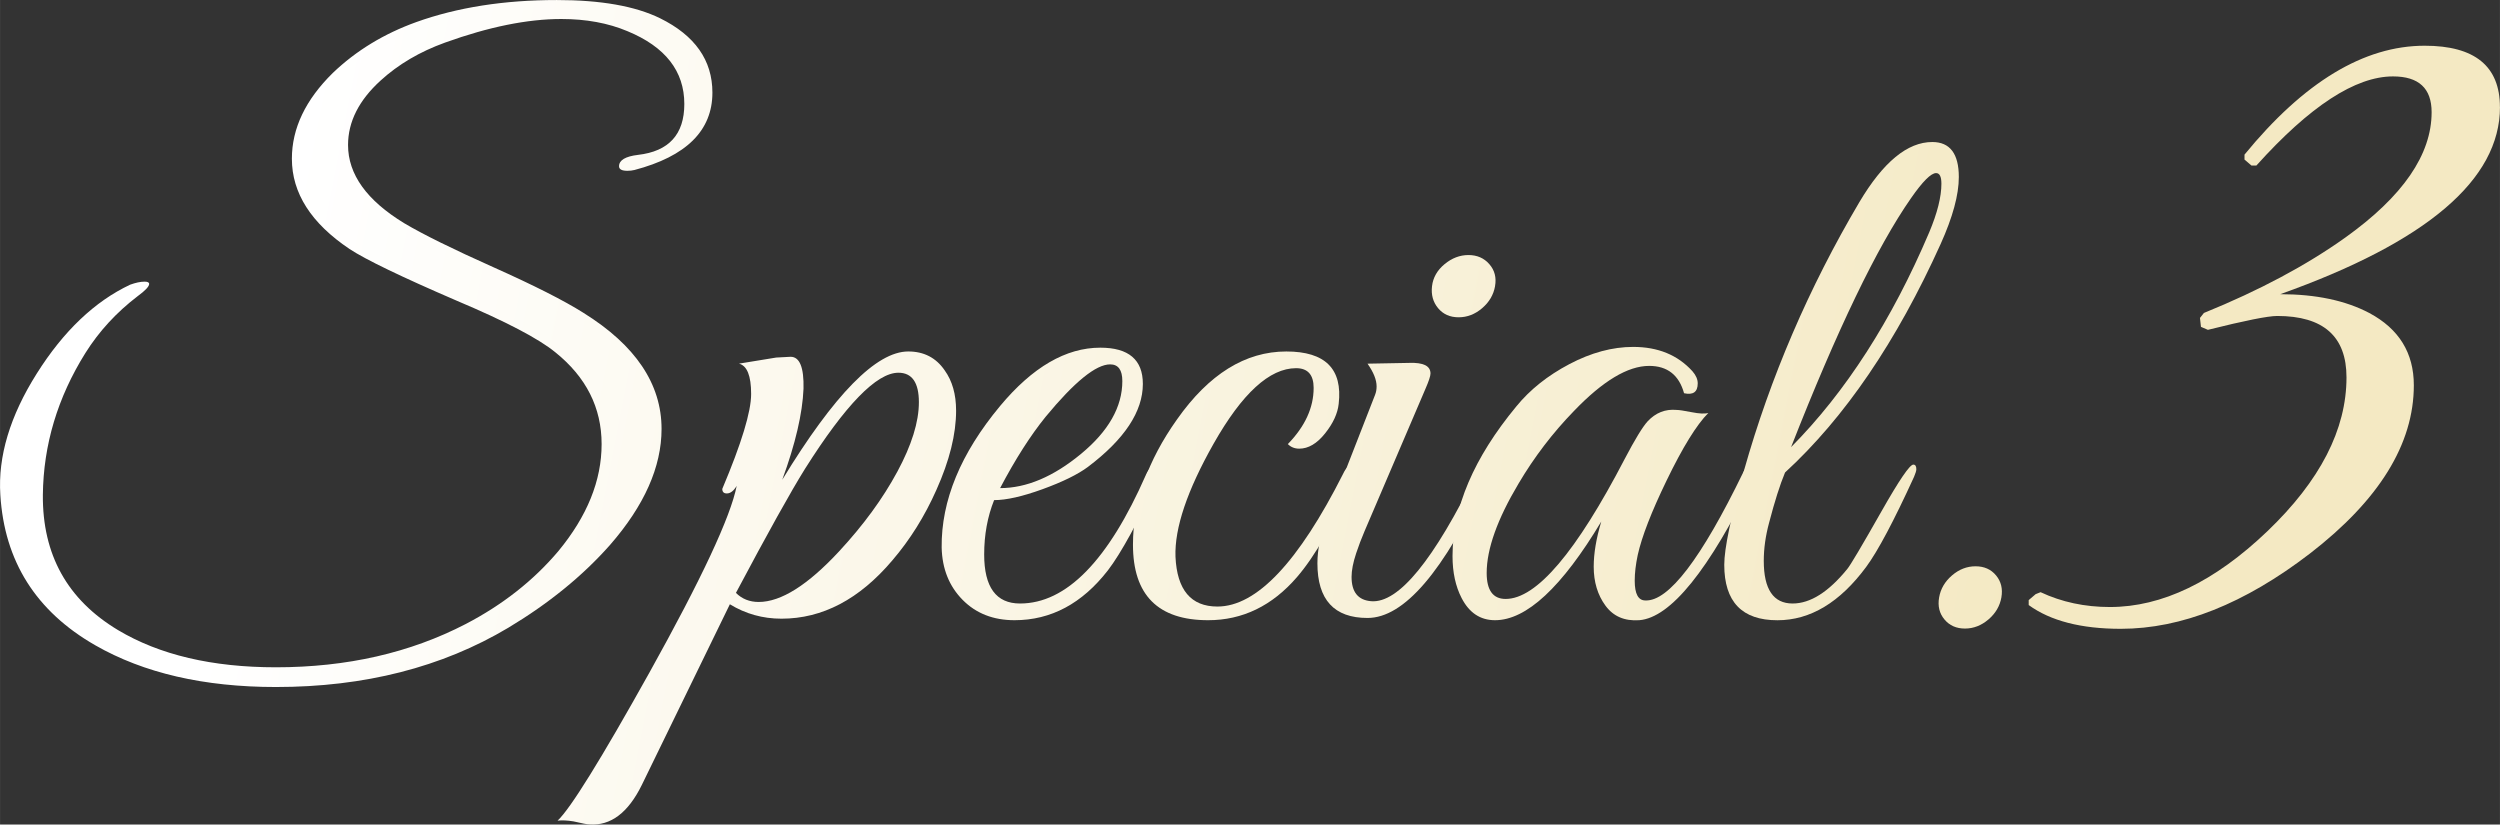
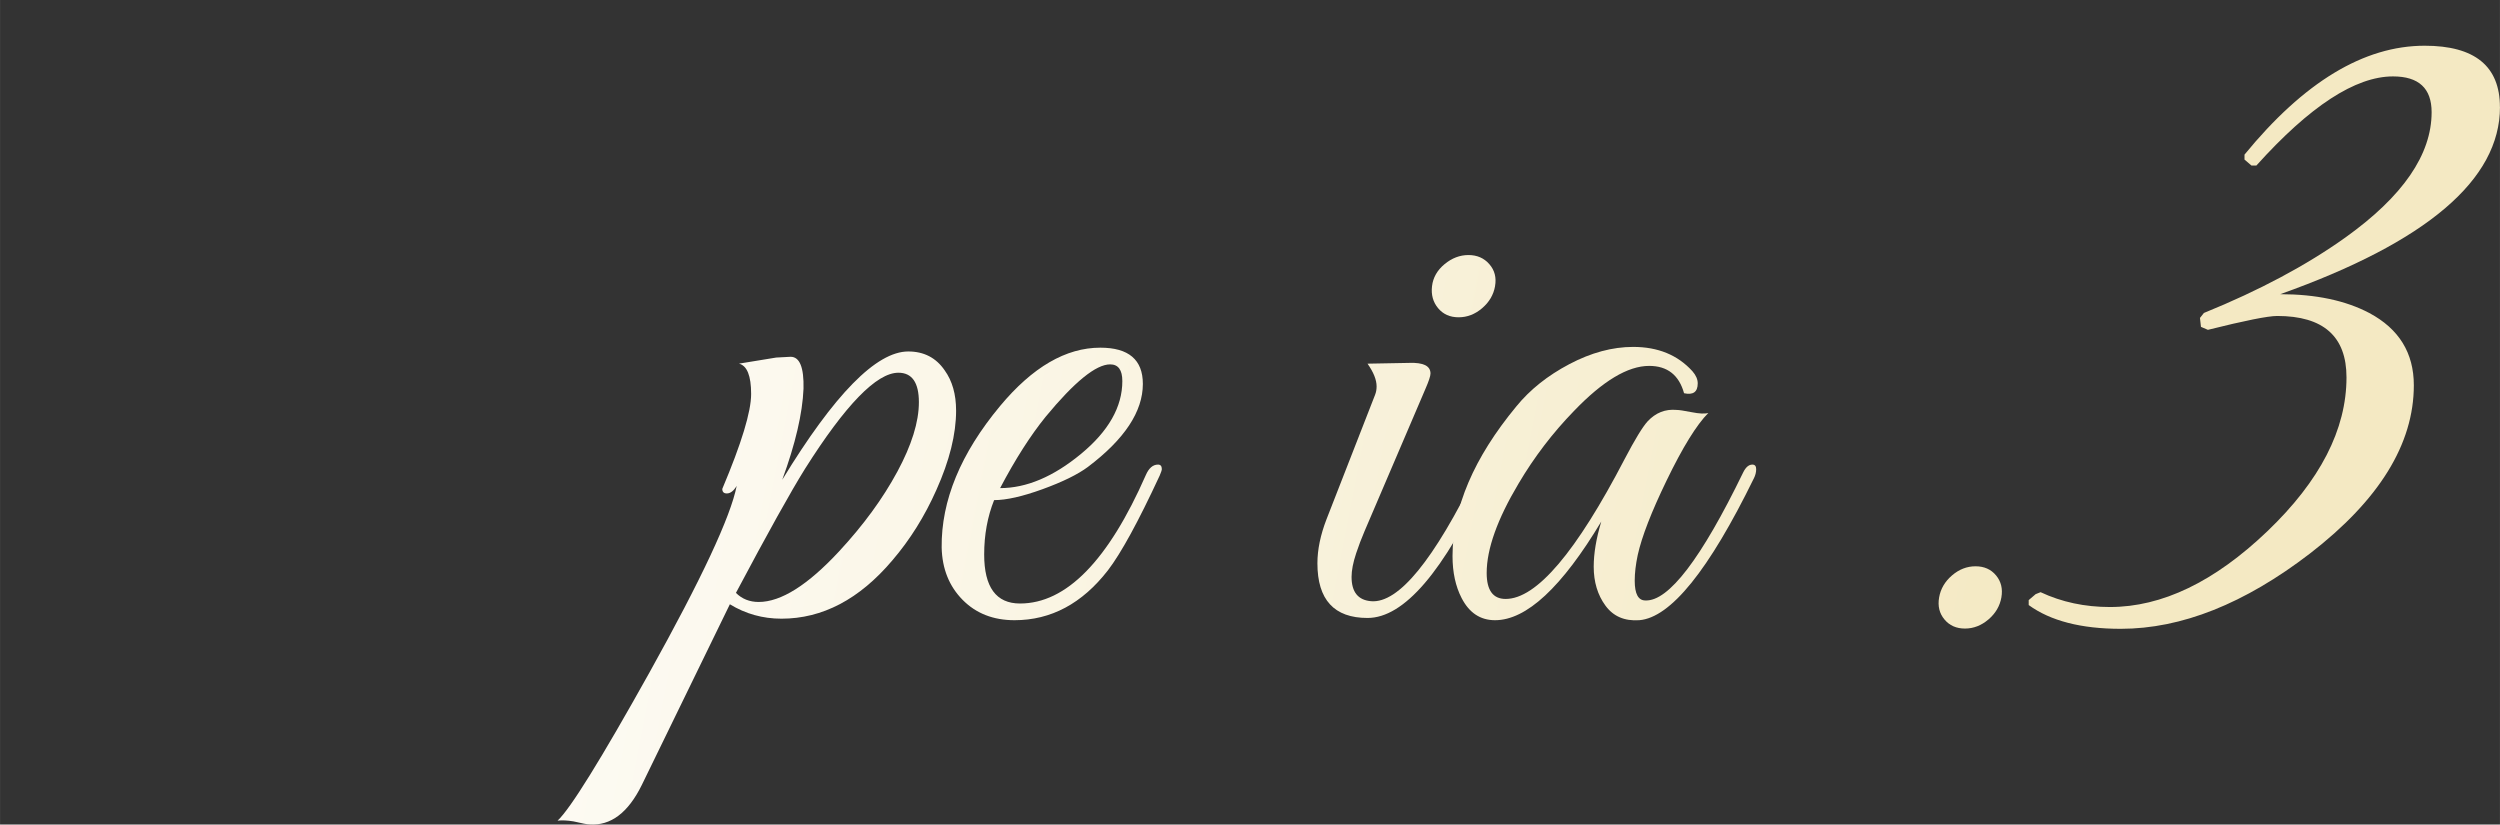
<svg xmlns="http://www.w3.org/2000/svg" id="_レイヤー_2" data-name="レイヤー 2" width="43.625mm" height="14.388mm" viewBox="0 0 123.662 40.786">
  <rect x="0" y="0" width="123.662" height="40.786" fill="#333333" stroke="none" />
  <defs>
    <style>
      .cls-1 {
        fill: url(#_名称未設定グラデーション_4);
      }
    </style>
    <linearGradient id="_名称未設定グラデーション_4" data-name="名称未設定グラデーション 4" x1="14.271" y1="9.79" x2="101.427" y2="26.737" gradientUnits="userSpaceOnUse">
      <stop offset="0" stop-color="#fff" />
      <stop offset="1" stop-color="#f4e9c3" />
    </linearGradient>
  </defs>
  <g id="_デザイン2" data-name="デザイン2">
    <g>
-       <path class="cls-1" d="M31.371,8.411c-.1.025-.213.038-.338.038-.275,0-.413-.075-.413-.225,0-.301.313-.488.939-.563,1.526-.175,2.29-1.014,2.29-2.516,0-1.627-.938-2.829-2.816-3.604-.951-.4-2.04-.601-3.267-.601-1.678,0-3.593.389-5.745,1.164-1.252.451-2.316,1.077-3.192,1.877-1.076.977-1.614,2.041-1.614,3.192,0,1.452.926,2.741,2.778,3.868.927.551,2.397,1.277,4.413,2.178,2.015.901,3.498,1.652,4.449,2.253,2.578,1.603,3.868,3.518,3.868,5.745,0,1.877-.852,3.793-2.554,5.745-1.352,1.527-3.029,2.892-5.032,4.093-3.279,1.953-7.109,2.929-11.49,2.929-3.555,0-6.534-.688-8.937-2.065C1.781,30.241.216,27.763.016,24.483c-.125-1.902.476-3.905,1.803-6.008,1.326-2.103,2.866-3.567,4.618-4.393.275-.1.513-.15.714-.15.15,0,.226.038.226.113,0,.125-.188.326-.563.601-1.052.802-1.915,1.74-2.591,2.816-1.377,2.203-2.078,4.543-2.104,7.022-.024,2.954,1.214,5.182,3.718,6.684,2.053,1.226,4.656,1.84,7.811,1.84,3.505,0,6.634-.713,9.388-2.141,1.827-.951,3.354-2.152,4.581-3.604,1.427-1.728,2.141-3.492,2.141-5.295s-.764-3.316-2.291-4.543c-.826-.676-2.453-1.527-4.881-2.553-2.729-1.177-4.494-2.028-5.295-2.554-1.902-1.277-2.854-2.766-2.854-4.468,0-1.502.676-2.917,2.027-4.244,1.151-1.101,2.528-1.939,4.131-2.516,2.027-.726,4.343-1.089,6.946-1.089,2.178,0,3.88.3,5.107.901,1.728.852,2.591,2.078,2.591,3.68,0,1.877-1.29,3.154-3.868,3.83Z" />
      <path class="cls-1" d="M47.293,20.307c0,1.173-.326,2.483-.977,3.932-.576,1.298-1.302,2.459-2.178,3.482-1.628,1.922-3.455,2.883-5.482,2.883-.927,0-1.778-.238-2.554-.713l-4.355,8.937c-.676,1.376-1.54,2.028-2.591,1.953-.101,0-.363-.05-.789-.15-.3-.05-.563-.062-.788-.037.626-.576,2.14-3.017,4.543-7.323,2.578-4.631,4.019-7.71,4.318-9.237-.15.25-.313.375-.488.375-.149,0-.225-.075-.225-.225.951-2.253,1.427-3.817,1.427-4.694,0-.901-.201-1.402-.601-1.502l1.84-.301c.425-.024.663-.038.713-.038.451,0,.663.526.639,1.577-.051,1.227-.4,2.729-1.052,4.506,2.578-4.23,4.656-6.346,6.233-6.346.776,0,1.377.312,1.803.936.376.524.563,1.186.563,1.985ZM44.382,23.34c.713-1.322,1.07-2.47,1.07-3.443s-.338-1.46-1.014-1.46c-1.077,0-2.616,1.585-4.619,4.753-.701,1.123-1.84,3.169-3.417,6.138.3.299.676.449,1.126.449,1.102,0,2.429-.835,3.98-2.507,1.202-1.297,2.159-2.607,2.873-3.93Z" />
      <path class="cls-1" d="M57.356,23.541c-1.052,2.267-1.903,3.824-2.554,4.672-1.276,1.644-2.816,2.466-4.619,2.466-1.051,0-1.909-.337-2.572-1.011s-1.008-1.535-1.032-2.584c-.025-2.321.938-4.656,2.892-7.003,1.602-1.922,3.254-2.883,4.956-2.883,1.402,0,2.104.597,2.104,1.792,0,1.369-.906,2.738-2.717,4.106-.504.374-1.252.741-2.245,1.102-.994.361-1.793.541-2.396.541-.328.821-.491,1.717-.491,2.688,0,1.618.591,2.426,1.772,2.426,2.288,0,4.362-2.117,6.223-6.352.15-.346.352-.52.604-.52.126,0,.188.075.188.224,0,.05-.037.163-.112.336ZM55.516,18.85c0-.55-.201-.826-.602-.826-.701,0-1.765.864-3.191,2.591-.751.926-1.502,2.103-2.253,3.53,1.301,0,2.634-.563,3.999-1.69,1.364-1.126,2.047-2.328,2.047-3.605Z" />
-       <path class="cls-1" d="M66.932,23.691c-.952,2.192-1.878,3.812-2.779,4.858-1.227,1.42-2.691,2.13-4.394,2.13-2.478,0-3.717-1.245-3.717-3.734,0-2.091.726-4.157,2.178-6.198,1.577-2.24,3.38-3.361,5.407-3.361,1.928,0,2.791.864,2.591,2.591-.051.476-.275.964-.676,1.465-.4.501-.826.751-1.276.751-.226,0-.413-.075-.563-.226.851-.876,1.276-1.802,1.276-2.779,0-.65-.29-.976-.868-.976-1.31,0-2.668,1.244-4.078,3.731-1.309,2.314-1.938,4.18-1.888,5.597.075,1.642.767,2.463,2.074,2.463,1.936,0,4.01-2.191,6.222-6.574.126-.273.276-.411.453-.411.1,0,.15.087.15.262,0,.1-.037.237-.112.411Z" />
      <path class="cls-1" d="M67.081,27.374c-.15.451-.226.839-.226,1.164,0,.751.325,1.152.977,1.202,1.352.101,3.092-2.027,5.22-6.383.125-.25.263-.375.413-.375.125,0,.188.088.188.263,0,.15-.037.3-.112.451-2.128,4.581-4.093,6.872-5.896,6.872-1.652,0-2.479-.901-2.479-2.704,0-.676.15-1.401.45-2.178l2.403-6.158c.05-.125.075-.263.075-.413,0-.325-.15-.701-.45-1.126l2.065-.038c.7-.025,1.051.15,1.051.525,0,.125-.088.389-.263.789l-3.004,7.022c-.15.351-.288.713-.413,1.089ZM73.953,14.156c-.075.426-.288.789-.639,1.089-.351.3-.738.45-1.164.45s-.764-.15-1.014-.45c-.251-.301-.351-.663-.301-1.089.05-.425.257-.789.62-1.089.362-.3.757-.451,1.183-.451s.77.15,1.032.451c.264.3.357.664.282,1.089Z" />
      <path class="cls-1" d="M86.756,23.66c-2.229,4.553-4.118,6.893-5.67,7.019-.727.05-1.283-.189-1.671-.719-.389-.529-.582-1.173-.582-1.93,0-.656.125-1.4.375-2.233-1.952,3.255-3.705,4.882-5.257,4.882-.727,0-1.276-.365-1.652-1.095-.3-.579-.45-1.271-.45-2.077,0-2.392,1.051-4.858,3.154-7.401.676-.831,1.552-1.529,2.628-2.096s2.128-.85,3.154-.85c1.227,0,2.203.4,2.93,1.202.175.201.263.4.263.601,0,.426-.226.588-.676.488-.251-.901-.826-1.352-1.728-1.352-1.052,0-2.291.744-3.718,2.23-1.052,1.083-1.966,2.28-2.741,3.591-1.051,1.764-1.577,3.238-1.577,4.422,0,.856.312,1.285.938,1.285,1.527,0,3.492-2.312,5.896-6.937.501-.955.876-1.571,1.127-1.848.4-.427.876-.615,1.427-.565.125,0,.376.038.751.112.376.075.65.088.826.038-.576.576-1.265,1.69-2.065,3.342-.751,1.552-1.227,2.779-1.427,3.68-.101.476-.15.901-.15,1.277,0,.651.175.976.526.976,1.15.051,2.766-2.064,4.844-6.343.125-.252.275-.378.45-.378.125,0,.188.076.188.227s-.038.302-.113.453Z" />
-       <path class="cls-1" d="M95.994,12.07c-2.178,4.823-4.744,8.59-7.697,11.303-.251.604-.514,1.432-.789,2.487-.176.653-.263,1.281-.263,1.883,0,1.407.476,2.11,1.427,2.11.876,0,1.777-.569,2.704-1.708.149-.177.713-1.126,1.689-2.847.876-1.544,1.401-2.316,1.577-2.316.1,0,.15.076.15.227,0,.076-.038.201-.113.377-1.001,2.188-1.79,3.673-2.365,4.453-1.302,1.762-2.767,2.642-4.394,2.642-1.753,0-2.629-.915-2.629-2.745,0-.803.325-2.357.977-4.664,1.302-4.613,3.204-9.039,5.708-13.276,1.177-1.981,2.378-2.971,3.604-2.971.876,0,1.314.578,1.314,1.733,0,.879-.301,1.984-.901,3.315ZM95.43,11.49c.4-.951.602-1.752.602-2.403,0-.35-.088-.525-.263-.525-.251,0-.664.413-1.239,1.239-1.678,2.403-3.655,6.509-5.934,12.316,2.704-2.729,4.981-6.271,6.834-10.627Z" />
      <path class="cls-1" d="M98.999,29.552c-.075.426-.288.789-.639,1.089s-.739.451-1.164.451-.764-.15-1.014-.451c-.251-.3-.338-.663-.263-1.089.074-.425.287-.789.638-1.089.351-.301.738-.451,1.164-.451s.764.15,1.014.451c.25.3.338.664.264,1.089Z" />
      <path class="cls-1" d="M123.662,5.297c0,3.592-3.624,6.677-10.871,9.256,1.763,0,3.231.311,4.407.93,1.469.784,2.203,1.976,2.203,3.575,0,2.906-1.714,5.68-5.142,8.325-3.232,2.481-6.351,3.722-9.354,3.722-1.959,0-3.477-.392-4.555-1.175v-.245l.343-.294.245-.098c1.045.49,2.188.734,3.428.734,2.579,0,5.175-1.249,7.787-3.746,2.611-2.498,3.917-5.036,3.917-7.615,0-2.024-1.143-3.036-3.428-3.036-.457,0-1.6.229-3.428.686l-.343-.147-.049-.442.195-.246c2.743-1.114,5.076-2.36,7.003-3.736,2.841-2.032,4.261-4.097,4.261-6.195,0-1.18-.637-1.77-1.91-1.77-1.86,0-4.113,1.469-6.758,4.408h-.245l-.343-.294v-.245c2.938-3.591,5.909-5.387,8.913-5.387,2.48,0,3.722,1.013,3.722,3.036Z" />
    </g>
  </g>
</svg>